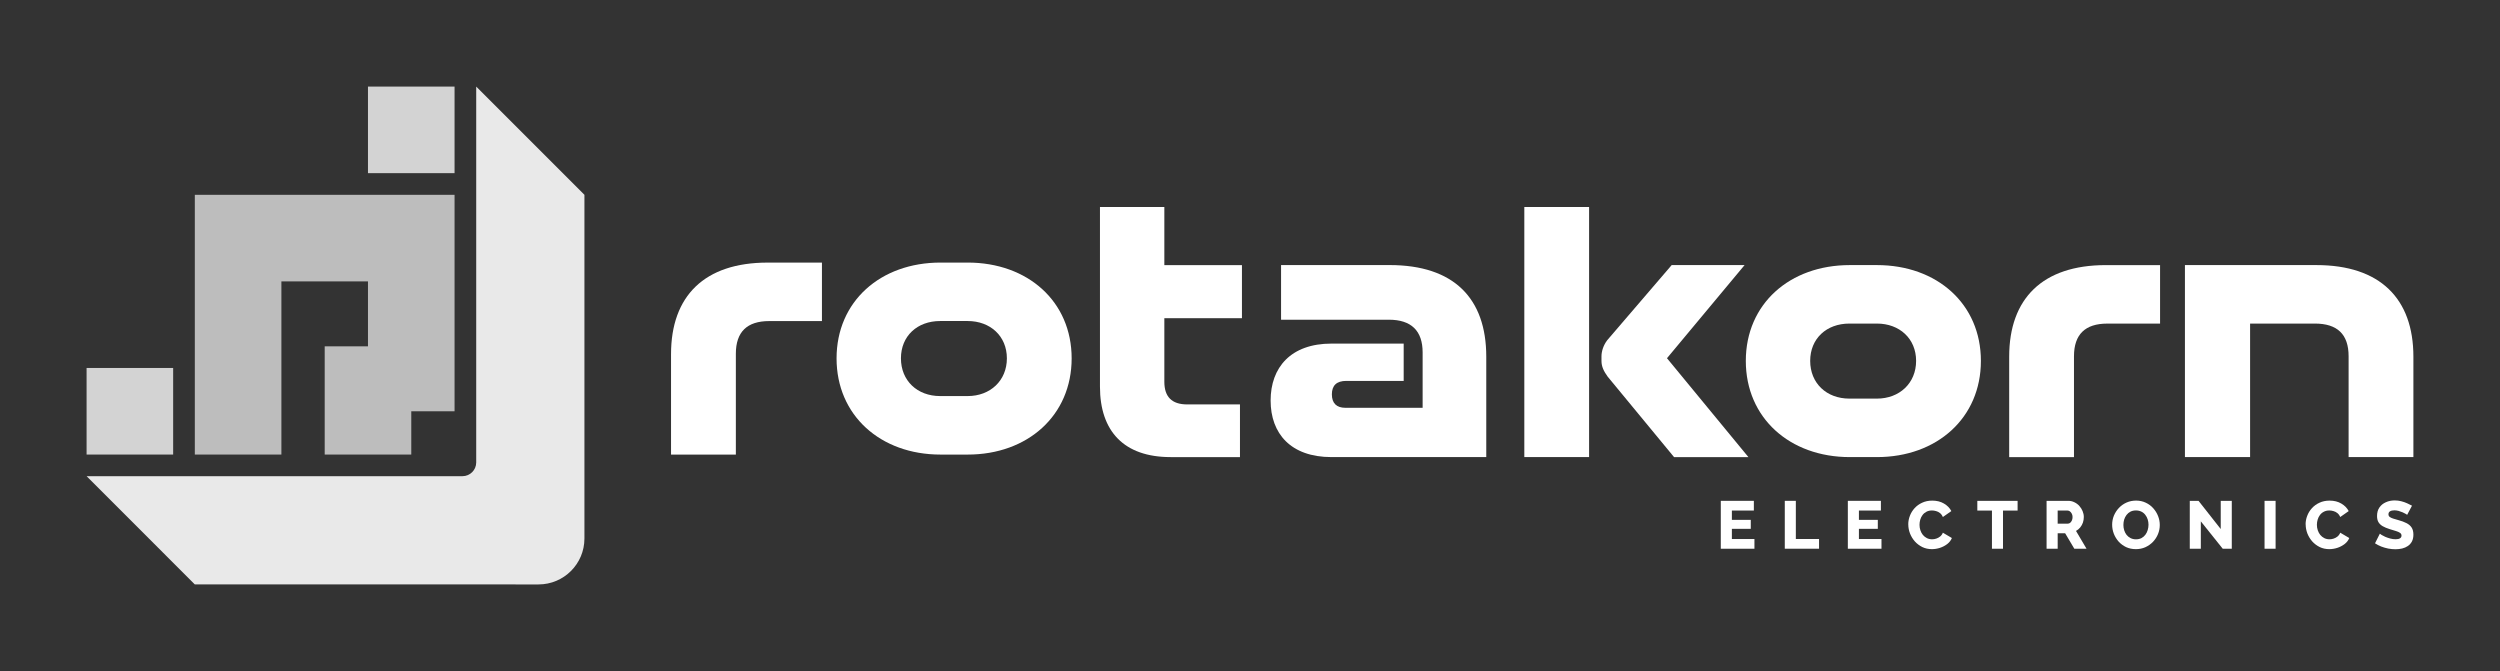
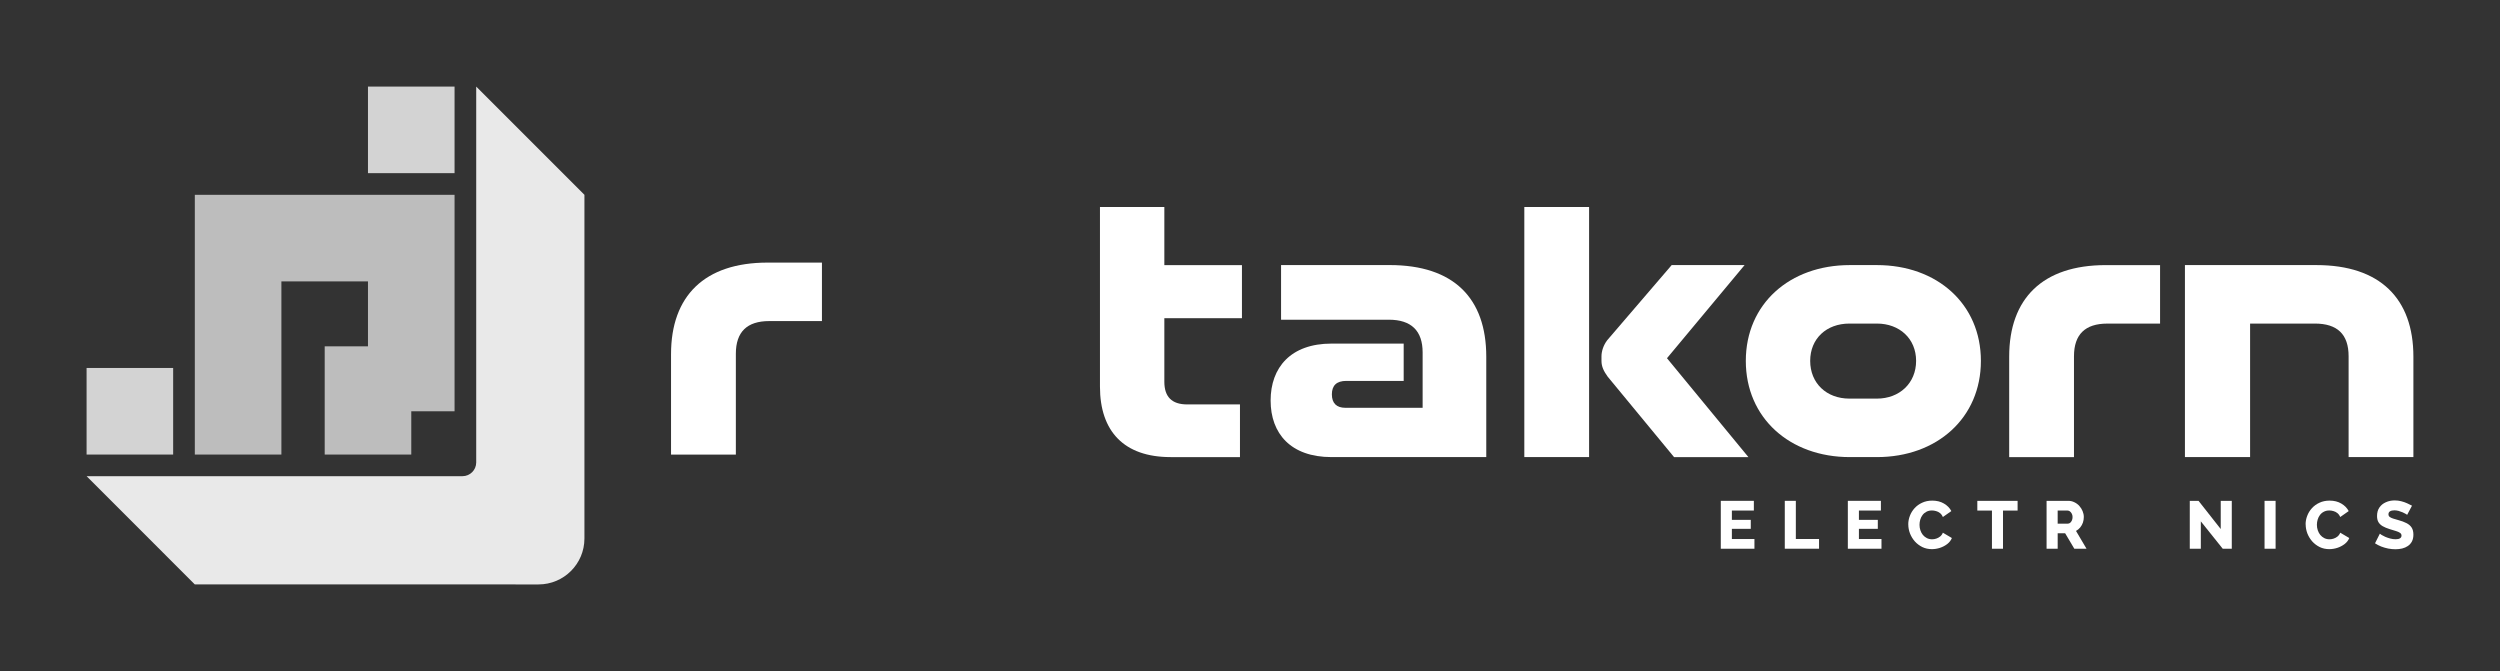
<svg xmlns="http://www.w3.org/2000/svg" id="Layer_2" data-name="Layer 2" viewBox="0 0 1022.49 274.45">
  <rect x="0" y="0" width="1022.49" height="274.45" fill="#333333" stroke="none" />
  <defs>
    <style>      .cls-1 {        clip-path: url(#clippath);      }      .cls-2 {        fill: none;      }      .cls-2, .cls-3, .cls-4, .cls-5, .cls-6 {        stroke-width: 0px;      }      .cls-3 {        fill: #d3d3d3;      }      .cls-4 {        fill: #bdbdbd;      }      .cls-5 {        fill: #fff;      }      .cls-6 {        fill: #e9e9e9;      }    </style>
    <clipPath id="clippath">
      <rect class="cls-2" width="1022.49" height="274.45" />
    </clipPath>
  </defs>
  <g id="Layer_1-2" data-name="Layer 1">
    <g class="cls-1">
      <g>
        <g>
          <g>
-             <path class="cls-5" d="M384.67,185.92c-24.59,0-42.52-16.05-42.52-39.34s17.93-39.19,42.52-39.19h11.11c24.59,0,42.52,15.9,42.52,39.19s-17.93,39.34-42.52,39.34h-11.11ZM395.78,161.99c9.21,0,16.03-6.3,16.03-15.43s-6.82-15.26-16.03-15.26h-11.27c-9.36,0-16.03,6.14-16.03,15.26s6.66,15.43,16.03,15.43h11.27Z" />
            <path class="cls-5" d="M478.76,186.95c-19.04,0-28.88-10.55-28.88-28.8v-73.49h26.33v23.77h31.74v21.72h-31.74v25.97c0,6.14,3.01,9.29,9.36,9.29h21.57v21.56h-28.39Z" />
            <path class="cls-5" d="M544.59,186.95c-16.66,0-24.91-9.6-24.91-23.13s8.25-23.29,24.91-23.29h29.51v15.26h-23.49c-3.96,0-5.88,1.89-5.88,5.5s1.9,5.5,5.55,5.5h31.57v-22.66c0-8.81-4.61-13.37-13.8-13.37h-44.1v-22.35h44.42c26.18,0,39.51,13.53,39.51,37.45v41.07h-63.31.02Z" />
            <path class="cls-5" d="M623.44,186.95v-102.3h26.49v102.3h-26.49ZM684.68,186.95l-27.14-32.89c-1.58-2.2-2.54-4.1-2.54-6.45v-1.89c0-2.04.8-4.57,2.38-6.61l26.33-30.69h29.82l-31.74,38.09,33.31,40.45h-30.46.02Z" />
            <path class="cls-5" d="M756.55,186.95c-24.59,0-42.52-16.05-42.52-39.34s17.93-39.19,42.52-39.19h11.11c24.59,0,42.52,15.9,42.52,39.19s-17.93,39.34-42.52,39.34h-11.11ZM767.66,163.03c9.2,0,16.02-6.3,16.02-15.43s-6.82-15.26-16.02-15.26h-11.27c-9.36,0-16.03,6.14-16.03,15.26s6.66,15.43,16.03,15.43h11.27Z" />
            <path class="cls-5" d="M821.75,186.95v-41.07c0-23.77,13.64-37.45,39.5-37.45h22.21v23.92h-21.57c-9.05,0-13.64,4.41-13.64,13.37v41.24h-26.5Z" />
            <path class="cls-5" d="M274.45,185.92v-41.07c0-23.77,13.64-37.45,39.5-37.45h22.22v23.92h-21.57c-9.05,0-13.64,4.41-13.64,13.37v41.24h-26.5Z" />
            <path class="cls-5" d="M960.57,186.95v-41.24c0-8.98-4.6-13.37-13.8-13.37h-26.49v54.61h-26.65v-78.53h53.78c26.02,0,39.66,13.7,39.66,37.45v41.07h-26.51Z" />
          </g>
          <g>
            <path class="cls-5" d="M984.51,210.59c-.06-.09-.25-.23-.58-.41-.33-.2-.74-.41-1.24-.63-.5-.22-1.04-.41-1.63-.58-.59-.17-1.18-.25-1.77-.25-.77,0-1.37.14-1.79.41-.42.26-.63.66-.63,1.21,0,.44.16.79.47,1.05.33.26.8.49,1.4.69.61.18,1.35.4,2.24.66,1.25.33,2.34.74,3.25,1.21.92.46,1.62,1.06,2.1,1.79.49.74.74,1.71.74,2.92,0,1.1-.2,2.04-.61,2.81-.4.75-.96,1.37-1.66,1.85-.68.46-1.46.8-2.34,1.02-.88.2-1.79.3-2.73.3s-1.94-.09-2.95-.28c-.99-.2-1.95-.48-2.87-.83-.92-.37-1.76-.81-2.54-1.32l1.98-3.94c.07.09.31.27.72.52.4.24.9.5,1.49.77.61.26,1.28.49,2.01.69.74.2,1.48.3,2.23.3.81,0,1.41-.13,1.8-.39.4-.26.61-.62.61-1.08,0-.5-.21-.88-.63-1.16-.4-.28-.97-.52-1.68-.74-.7-.22-1.51-.47-2.43-.74-1.19-.37-2.19-.78-2.98-1.24-.77-.46-1.35-1.02-1.74-1.68-.37-.66-.55-1.49-.55-2.48,0-1.38.32-2.54.97-3.48.66-.96,1.55-1.67,2.65-2.15,1.1-.5,2.31-.74,3.61-.74.92,0,1.8.11,2.65.33.87.22,1.66.5,2.4.83.76.33,1.43.66,2.02.99l-1.99,3.75Z" />
            <path class="cls-5" d="M942.98,214.48c0-1.2.22-2.36.66-3.5.44-1.16,1.08-2.21,1.93-3.14s1.87-1.68,3.09-2.23c1.21-.57,2.59-.86,4.14-.86,1.84,0,3.43.4,4.77,1.19,1.36.79,2.37,1.82,3.04,3.09l-3.47,2.43c-.29-.7-.69-1.24-1.19-1.63-.48-.39-1.01-.65-1.6-.8-.57-.17-1.12-.25-1.65-.25-.86,0-1.62.17-2.26.52-.65.33-1.18.78-1.6,1.35-.43.57-.74,1.2-.94,1.9-.2.7-.3,1.4-.3,2.1,0,.77.12,1.52.36,2.23.24.72.58,1.35,1.02,1.9.46.55,1.01.99,1.66,1.32.64.31,1.35.47,2.12.47.55,0,1.11-.09,1.69-.28.57-.18,1.09-.47,1.57-.85.49-.4.88-.93,1.13-1.57l3.69,2.18c-.38.96-1.02,1.77-1.9,2.46-.88.68-1.89,1.2-3.01,1.57-1.1.35-2.2.52-3.28.52-1.42,0-2.72-.29-3.91-.86-1.18-.59-2.2-1.36-3.06-2.32-.85-.97-1.51-2.06-1.98-3.25-.46-1.21-.69-2.45-.69-3.7Z" />
            <path class="cls-5" d="M926.19,224.43v-19.59h4.52v19.59h-4.52Z" />
            <path class="cls-5" d="M900.13,213.23v11.2h-4.52v-19.59h3.58l9.08,11.53v-11.53h4.52v19.59h-3.7l-8.96-11.2Z" />
-             <path class="cls-5" d="M873.57,224.6c-1.47,0-2.81-.28-4-.83-1.18-.57-2.2-1.32-3.06-2.26-.84-.96-1.5-2.02-1.96-3.2-.46-1.2-.69-2.43-.69-3.7s.24-2.55.72-3.72c.5-1.18,1.18-2.23,2.04-3.14.88-.94,1.92-1.67,3.12-2.21,1.2-.53,2.5-.8,3.92-.8s2.77.29,3.94.86c1.2.55,2.22,1.31,3.06,2.26.86.96,1.53,2.03,1.99,3.23.46,1.18.69,2.38.69,3.61,0,1.31-.24,2.55-.72,3.72-.48,1.18-1.16,2.23-2.04,3.17-.88.92-1.92,1.65-3.12,2.21-1.18.53-2.47.8-3.89.8ZM868.46,214.67c0,.75.11,1.49.33,2.21.22.7.54,1.32.97,1.88.44.55.99.99,1.63,1.32.64.33,1.38.5,2.21.5s1.62-.17,2.26-.5c.64-.35,1.17-.81,1.6-1.38.42-.57.74-1.2.94-1.9.22-.72.33-1.44.33-2.18s-.11-1.48-.33-2.18c-.22-.7-.55-1.32-.99-1.88-.44-.57-.98-1.01-1.63-1.32-.64-.31-1.37-.47-2.18-.47-.87,0-1.62.17-2.26.5-.63.33-1.16.78-1.6,1.35-.42.55-.74,1.19-.97,1.9-.2.7-.3,1.42-.3,2.15Z" />
            <path class="cls-5" d="M837.04,224.43v-19.59h8.83c.92,0,1.77.19,2.54.58.79.37,1.47.87,2.04,1.52.57.63,1.01,1.33,1.33,2.12.33.79.49,1.59.49,2.4s-.13,1.58-.38,2.32c-.26.72-.63,1.37-1.1,1.96-.48.57-1.05,1.04-1.71,1.41l4.3,7.28h-4.99l-3.75-6.32h-3.06v6.32h-4.52ZM841.56,214.17h4.14c.37,0,.69-.11.97-.33.29-.24.53-.56.72-.97.18-.4.28-.87.28-1.41s-.11-.99-.33-1.38c-.2-.4-.46-.72-.77-.94-.31-.22-.64-.33-.99-.33h-4v5.35Z" />
            <path class="cls-5" d="M825.18,208.82h-5.96v15.61h-4.52v-15.61h-5.98v-3.97h16.47v3.97Z" />
            <path class="cls-5" d="M780.47,214.48c0-1.2.22-2.36.66-3.5.44-1.16,1.08-2.21,1.93-3.14.85-.94,1.88-1.68,3.09-2.23,1.21-.57,2.59-.86,4.14-.86,1.84,0,3.43.4,4.77,1.19,1.36.79,2.37,1.82,3.03,3.09l-3.47,2.43c-.29-.7-.69-1.24-1.19-1.63-.48-.39-1.01-.65-1.6-.8-.57-.17-1.12-.25-1.66-.25-.86,0-1.62.17-2.26.52-.64.33-1.18.78-1.6,1.35-.43.57-.74,1.2-.94,1.9-.2.7-.3,1.4-.3,2.1,0,.77.12,1.52.36,2.23.24.72.58,1.35,1.02,1.9.46.55,1.01.99,1.66,1.32.64.31,1.35.47,2.12.47.55,0,1.11-.09,1.69-.28.57-.18,1.09-.47,1.57-.85.5-.4.88-.93,1.13-1.57l3.69,2.18c-.38.96-1.02,1.77-1.9,2.46-.88.68-1.89,1.2-3.01,1.57-1.1.35-2.2.52-3.28.52-1.42,0-2.72-.29-3.91-.86-1.18-.59-2.2-1.36-3.06-2.32-.85-.97-1.51-2.06-1.98-3.25-.46-1.21-.69-2.45-.69-3.7Z" />
            <path class="cls-5" d="M769.52,220.46v3.97h-13.76v-19.59h13.52v3.97h-8.99v3.81h7.73v3.67h-7.73v4.17h9.24Z" />
            <path class="cls-5" d="M729.97,224.43v-19.59h4.52v15.61h9.49v3.97h-14.01Z" />
            <path class="cls-5" d="M717.56,220.46v3.97h-13.76v-19.59h13.52v3.97h-8.99v3.81h7.73v3.67h-7.73v4.17h9.24Z" />
          </g>
        </g>
        <g>
          <rect class="cls-3" x="150.5" y="35.41" width="35.41" height="35.41" />
          <rect class="cls-3" x="35.41" y="150.5" width="35.41" height="35.41" />
          <polygon class="cls-4" points="79.68 79.68 79.68 185.91 115.09 185.91 115.09 115.09 150.5 115.09 150.5 141.65 132.8 141.65 132.8 185.91 168.21 185.91 168.21 168.21 185.91 168.21 185.91 79.68 79.68 79.68" />
          <path class="cls-6" d="M239.03,79.68v140.57c0,10.37-8.41,18.78-18.78,18.78H79.68l-44.26-44.27h153.72c3.11,0,5.63-2.52,5.63-5.63V35.41l44.27,44.27Z" />
        </g>
      </g>
    </g>
  </g>
</svg>